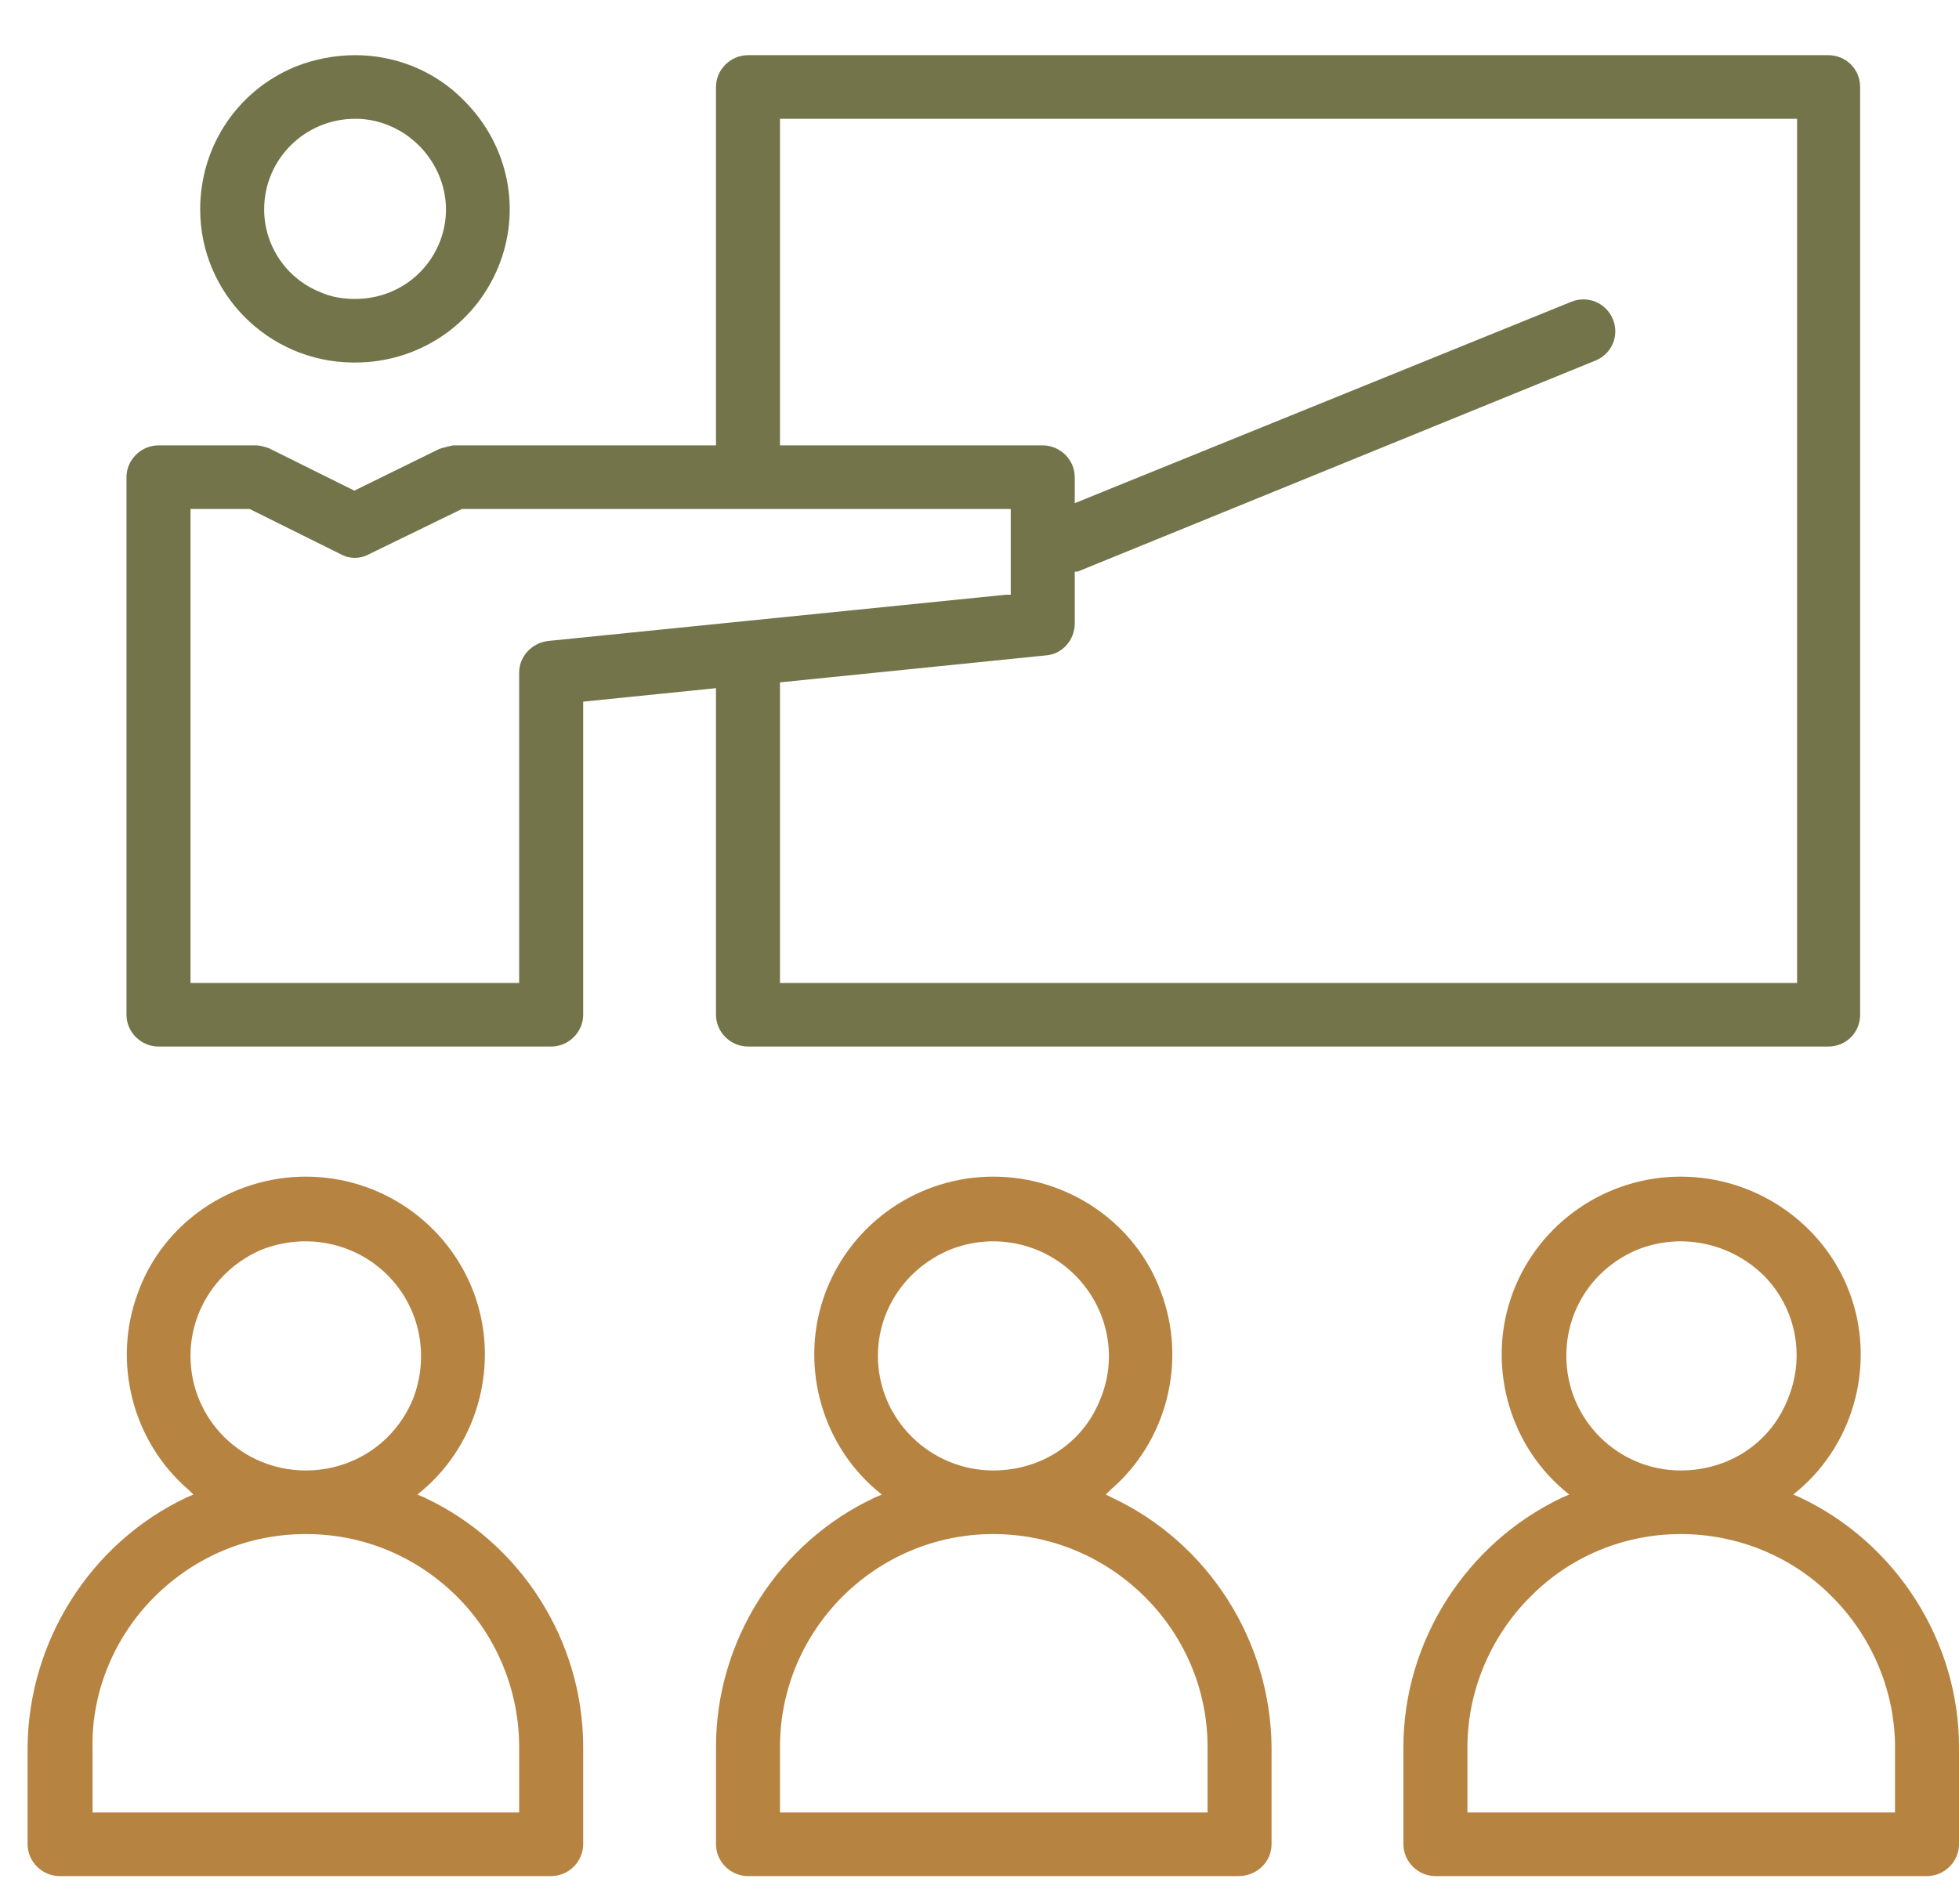
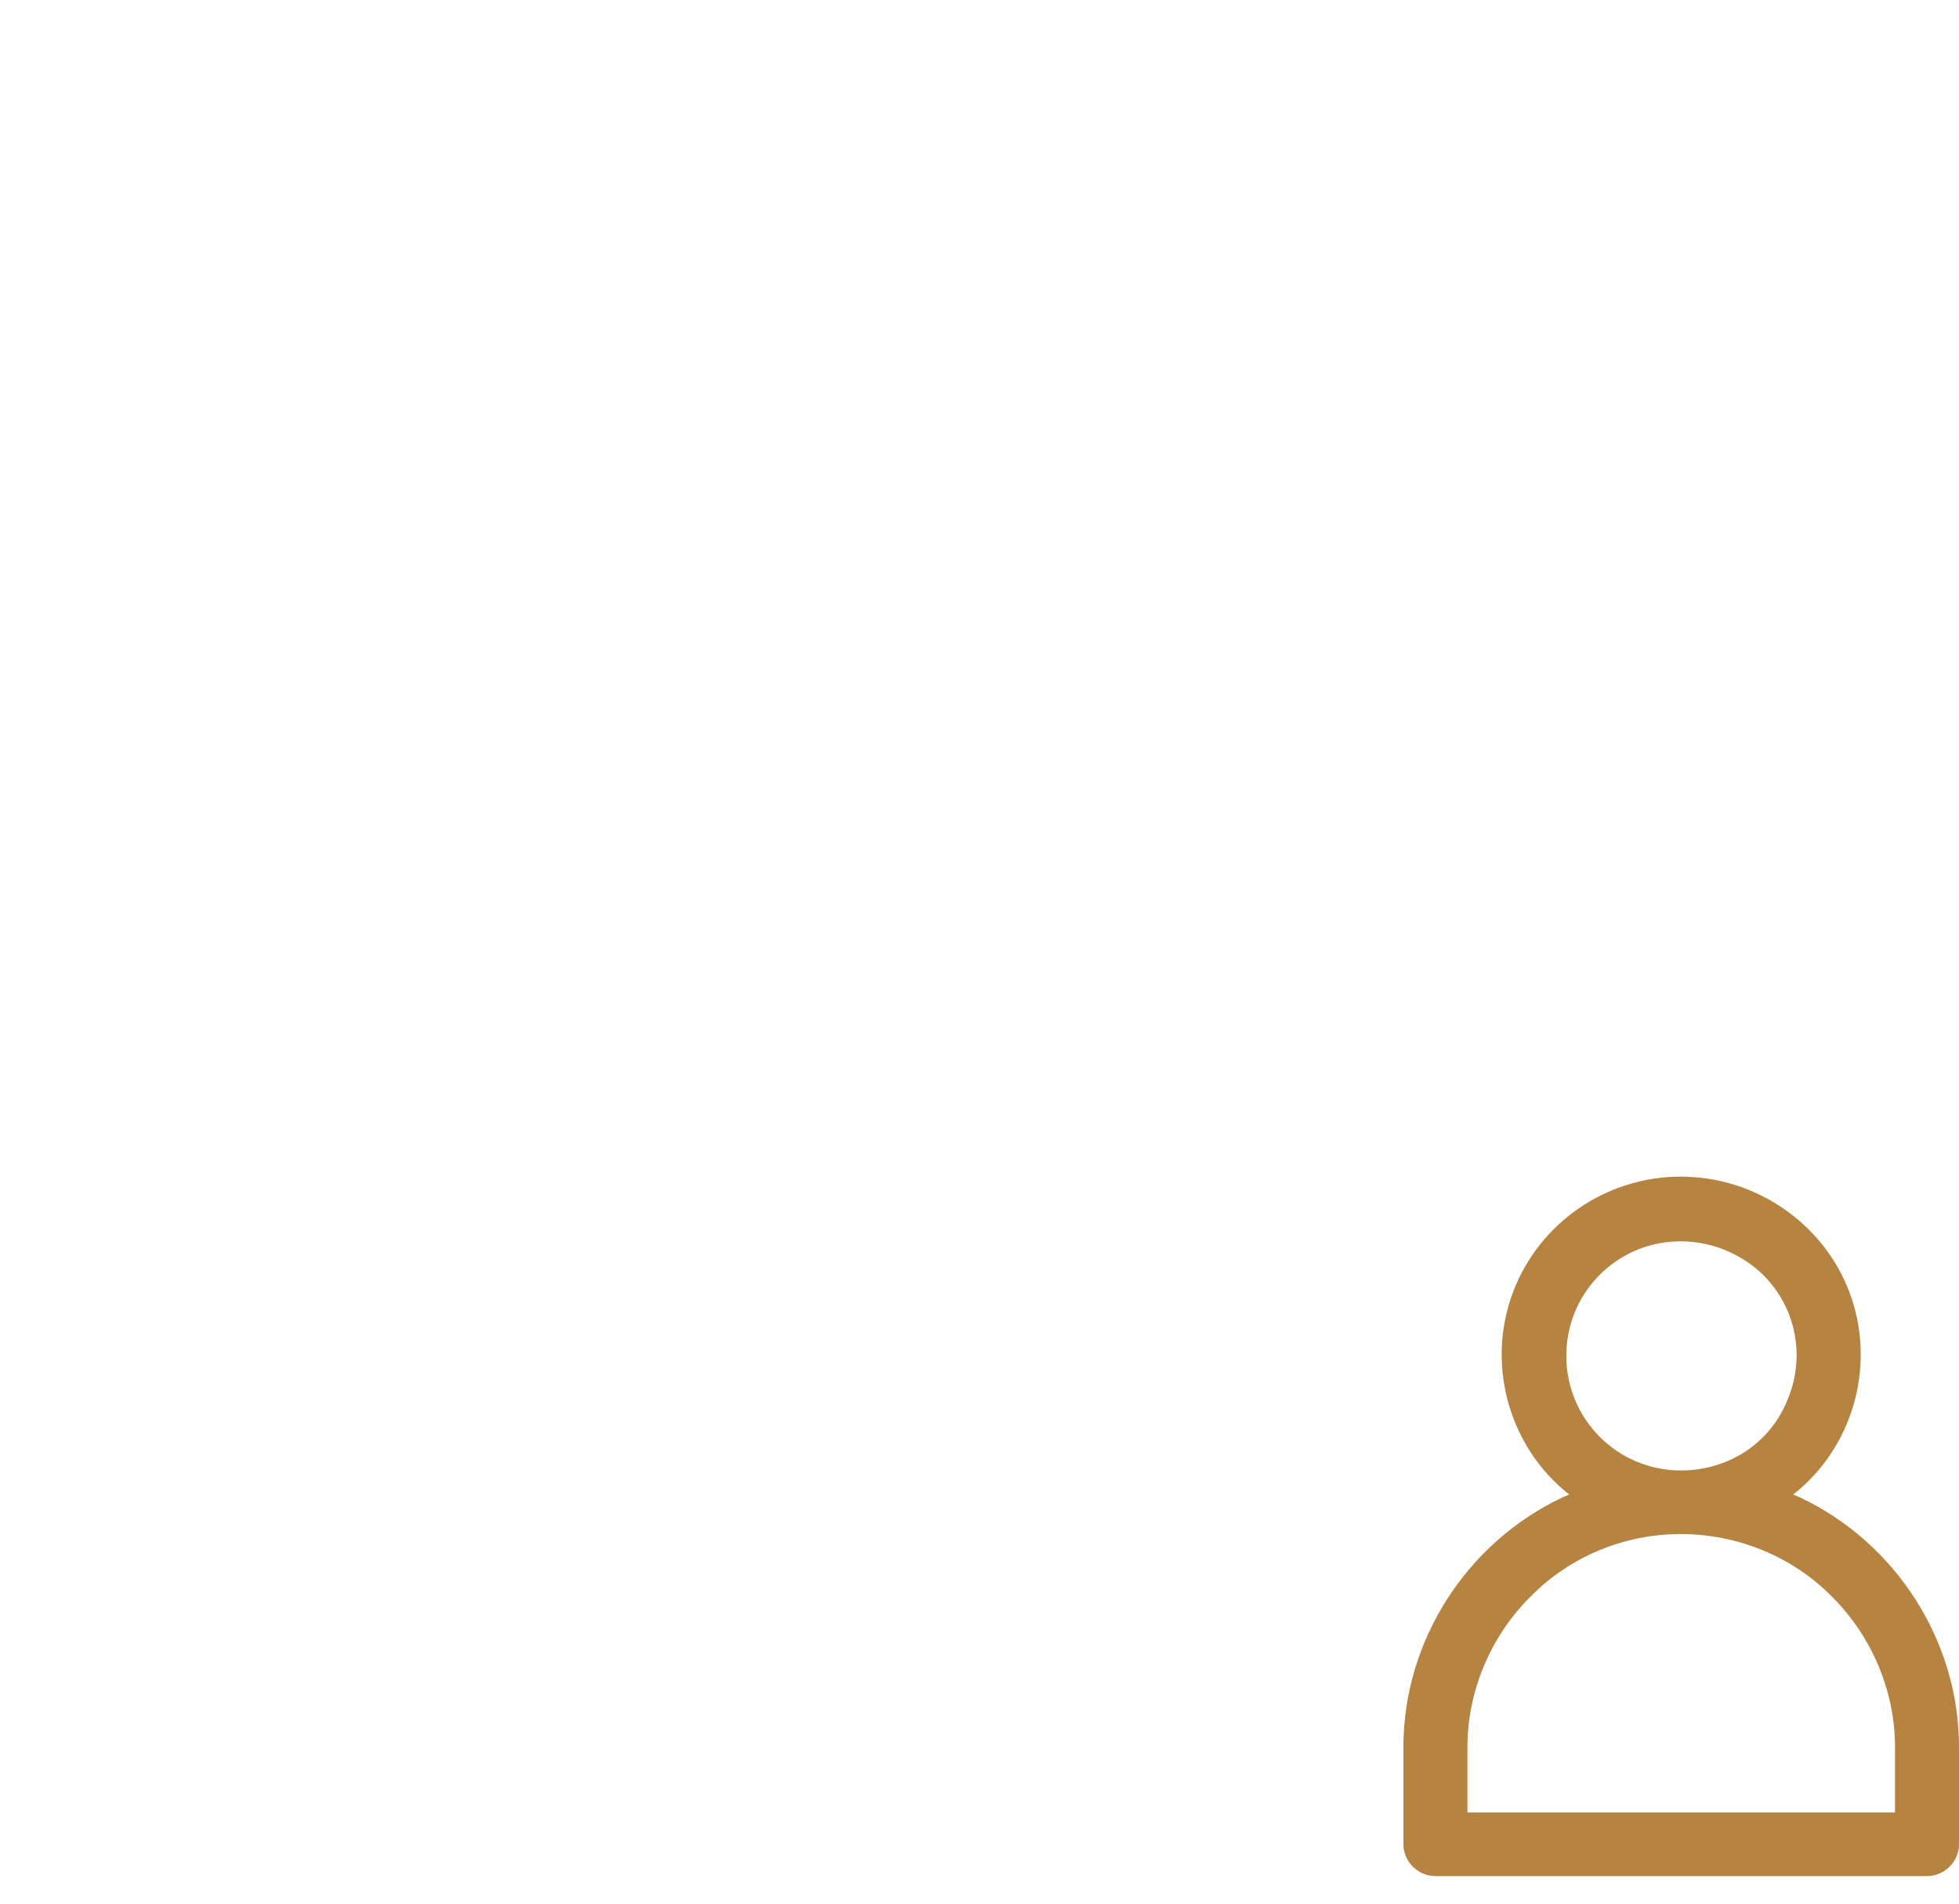
<svg xmlns="http://www.w3.org/2000/svg" width="71" height="69" viewBox="0 0 71 69" fill="none">
-   <path d="M40.287 54.276L40.076 54.171L40.252 53.997C42.29 52.251 43.028 49.352 42.079 46.838C41.166 44.324 38.706 42.648 36 42.648C33.294 42.648 30.869 44.324 29.921 46.838C28.972 49.352 29.71 52.251 31.748 53.997L31.959 54.171L31.713 54.276C28.199 55.917 25.95 59.479 25.95 63.321V66.848C25.95 67.476 26.477 68 27.109 68H44.891C45.558 68 46.085 67.476 46.085 66.848V63.321C46.05 59.479 43.801 55.917 40.287 54.276ZM31.818 49.143C31.818 47.467 32.837 45.965 34.419 45.301C35.965 44.673 37.757 45.022 38.952 46.209C40.147 47.397 40.533 49.178 39.865 50.749C39.233 52.321 37.722 53.298 36 53.298C33.716 53.298 31.818 51.448 31.818 49.143ZM43.766 65.695H28.269V63.321C28.269 59.06 31.748 55.603 36 55.603C40.252 55.603 43.766 59.06 43.766 63.321V65.695Z" fill="#B68341" />
  <path d="M65.237 54.276L64.991 54.171L65.202 53.997C67.24 52.251 67.978 49.352 67.029 46.838C66.08 44.324 63.62 42.648 60.915 42.648C58.209 42.648 55.784 44.324 54.835 46.838C53.886 49.352 54.624 52.251 56.663 53.997L56.873 54.171L56.627 54.276C53.149 55.917 50.864 59.479 50.864 63.321V66.848C50.864 67.476 51.392 68 52.024 68H69.84C70.473 68 71 67.476 71 66.848V63.321C71 59.479 68.716 55.917 65.237 54.276ZM56.768 49.143C56.768 47.467 57.752 45.965 59.333 45.301C60.88 44.673 62.672 45.022 63.902 46.209C65.096 47.397 65.448 49.178 64.78 50.749C64.148 52.321 62.636 53.298 60.915 53.298C58.63 53.298 56.768 51.448 56.768 49.143ZM68.681 65.695H53.184V63.321C53.184 61.295 54.027 59.305 55.468 57.873C56.909 56.406 58.877 55.603 60.915 55.603C62.953 55.603 64.956 56.406 66.397 57.873C67.837 59.305 68.681 61.295 68.681 63.321V65.695Z" fill="#B68341" />
-   <path d="M15.373 54.276L15.127 54.171L15.337 53.997C17.375 52.251 18.113 49.352 17.165 46.838C16.216 44.324 13.791 42.648 11.085 42.648C8.38 42.648 5.92 44.324 5.006 46.838C4.057 49.352 4.795 52.251 6.833 53.997L7.009 54.171L6.763 54.276C3.284 55.917 1.035 59.479 1 63.321V66.848C1 67.476 1.527 68 2.16 68H19.976C20.608 68 21.136 67.476 21.136 66.848V63.321C21.136 59.479 18.887 55.917 15.373 54.276ZM6.904 49.143C6.904 47.467 7.923 45.965 9.469 45.301C11.05 44.673 12.842 45.022 14.037 46.209C15.232 47.397 15.583 49.178 14.951 50.749C14.283 52.321 12.772 53.298 11.085 53.298C8.766 53.298 6.904 51.448 6.904 49.143ZM18.816 65.695H3.354V63.321C3.319 61.295 4.163 59.305 5.603 57.873C7.079 56.406 9.012 55.603 11.085 55.603C13.159 55.603 15.091 56.406 16.567 57.873C18.008 59.305 18.816 61.295 18.816 63.321V65.695Z" fill="#B68341" />
-   <path d="M66.256 2H27.11C26.477 2 25.95 2.524 25.95 3.152V16.143H16.427C16.427 16.143 16.075 16.213 15.9 16.282L12.842 17.784L9.75 16.248C9.75 16.248 9.469 16.143 9.293 16.143H5.744C5.112 16.143 4.584 16.667 4.584 17.295V36.781C4.584 37.41 5.112 37.933 5.744 37.933H19.976C20.609 37.933 21.136 37.41 21.136 36.781V25.432L25.95 24.943V36.781C25.95 37.41 26.477 37.933 27.11 37.933H66.256C66.924 37.933 67.416 37.41 67.416 36.781V3.152C67.416 2.524 66.924 2 66.256 2ZM19.871 23.232C19.273 23.302 18.816 23.791 18.816 24.384V35.629H6.904V18.448H9.047L12.351 20.089C12.667 20.264 13.053 20.264 13.37 20.089L16.743 18.448H36.633V21.556H36.457L19.871 23.232ZM65.132 35.629H28.269V24.733L37.898 23.756C38.495 23.721 38.952 23.197 38.952 22.603V20.718H39.057L57.822 13.07C58.42 12.825 58.701 12.162 58.455 11.568C58.209 10.975 57.541 10.695 56.944 10.94L38.952 18.238V17.295C38.952 16.667 38.425 16.143 37.792 16.143H28.269V4.305H65.132V35.629Z" fill="#73744A" />
-   <path d="M12.772 13.14H12.878C15.127 13.14 17.165 11.813 18.043 9.717C18.922 7.622 18.43 5.248 16.813 3.641C15.759 2.559 14.318 2 12.878 2C12.14 2 11.402 2.14 10.699 2.419C8.591 3.292 7.255 5.317 7.255 7.587C7.255 10.625 9.715 13.105 12.772 13.14ZM12.878 4.305C14.178 4.305 15.373 5.108 15.9 6.33C16.427 7.552 16.146 8.949 15.197 9.892C14.564 10.521 13.721 10.835 12.878 10.835C12.421 10.835 11.999 10.765 11.613 10.591C10.383 10.102 9.574 8.914 9.574 7.587C9.574 5.771 11.05 4.305 12.878 4.305Z" fill="#73744A" />
</svg>